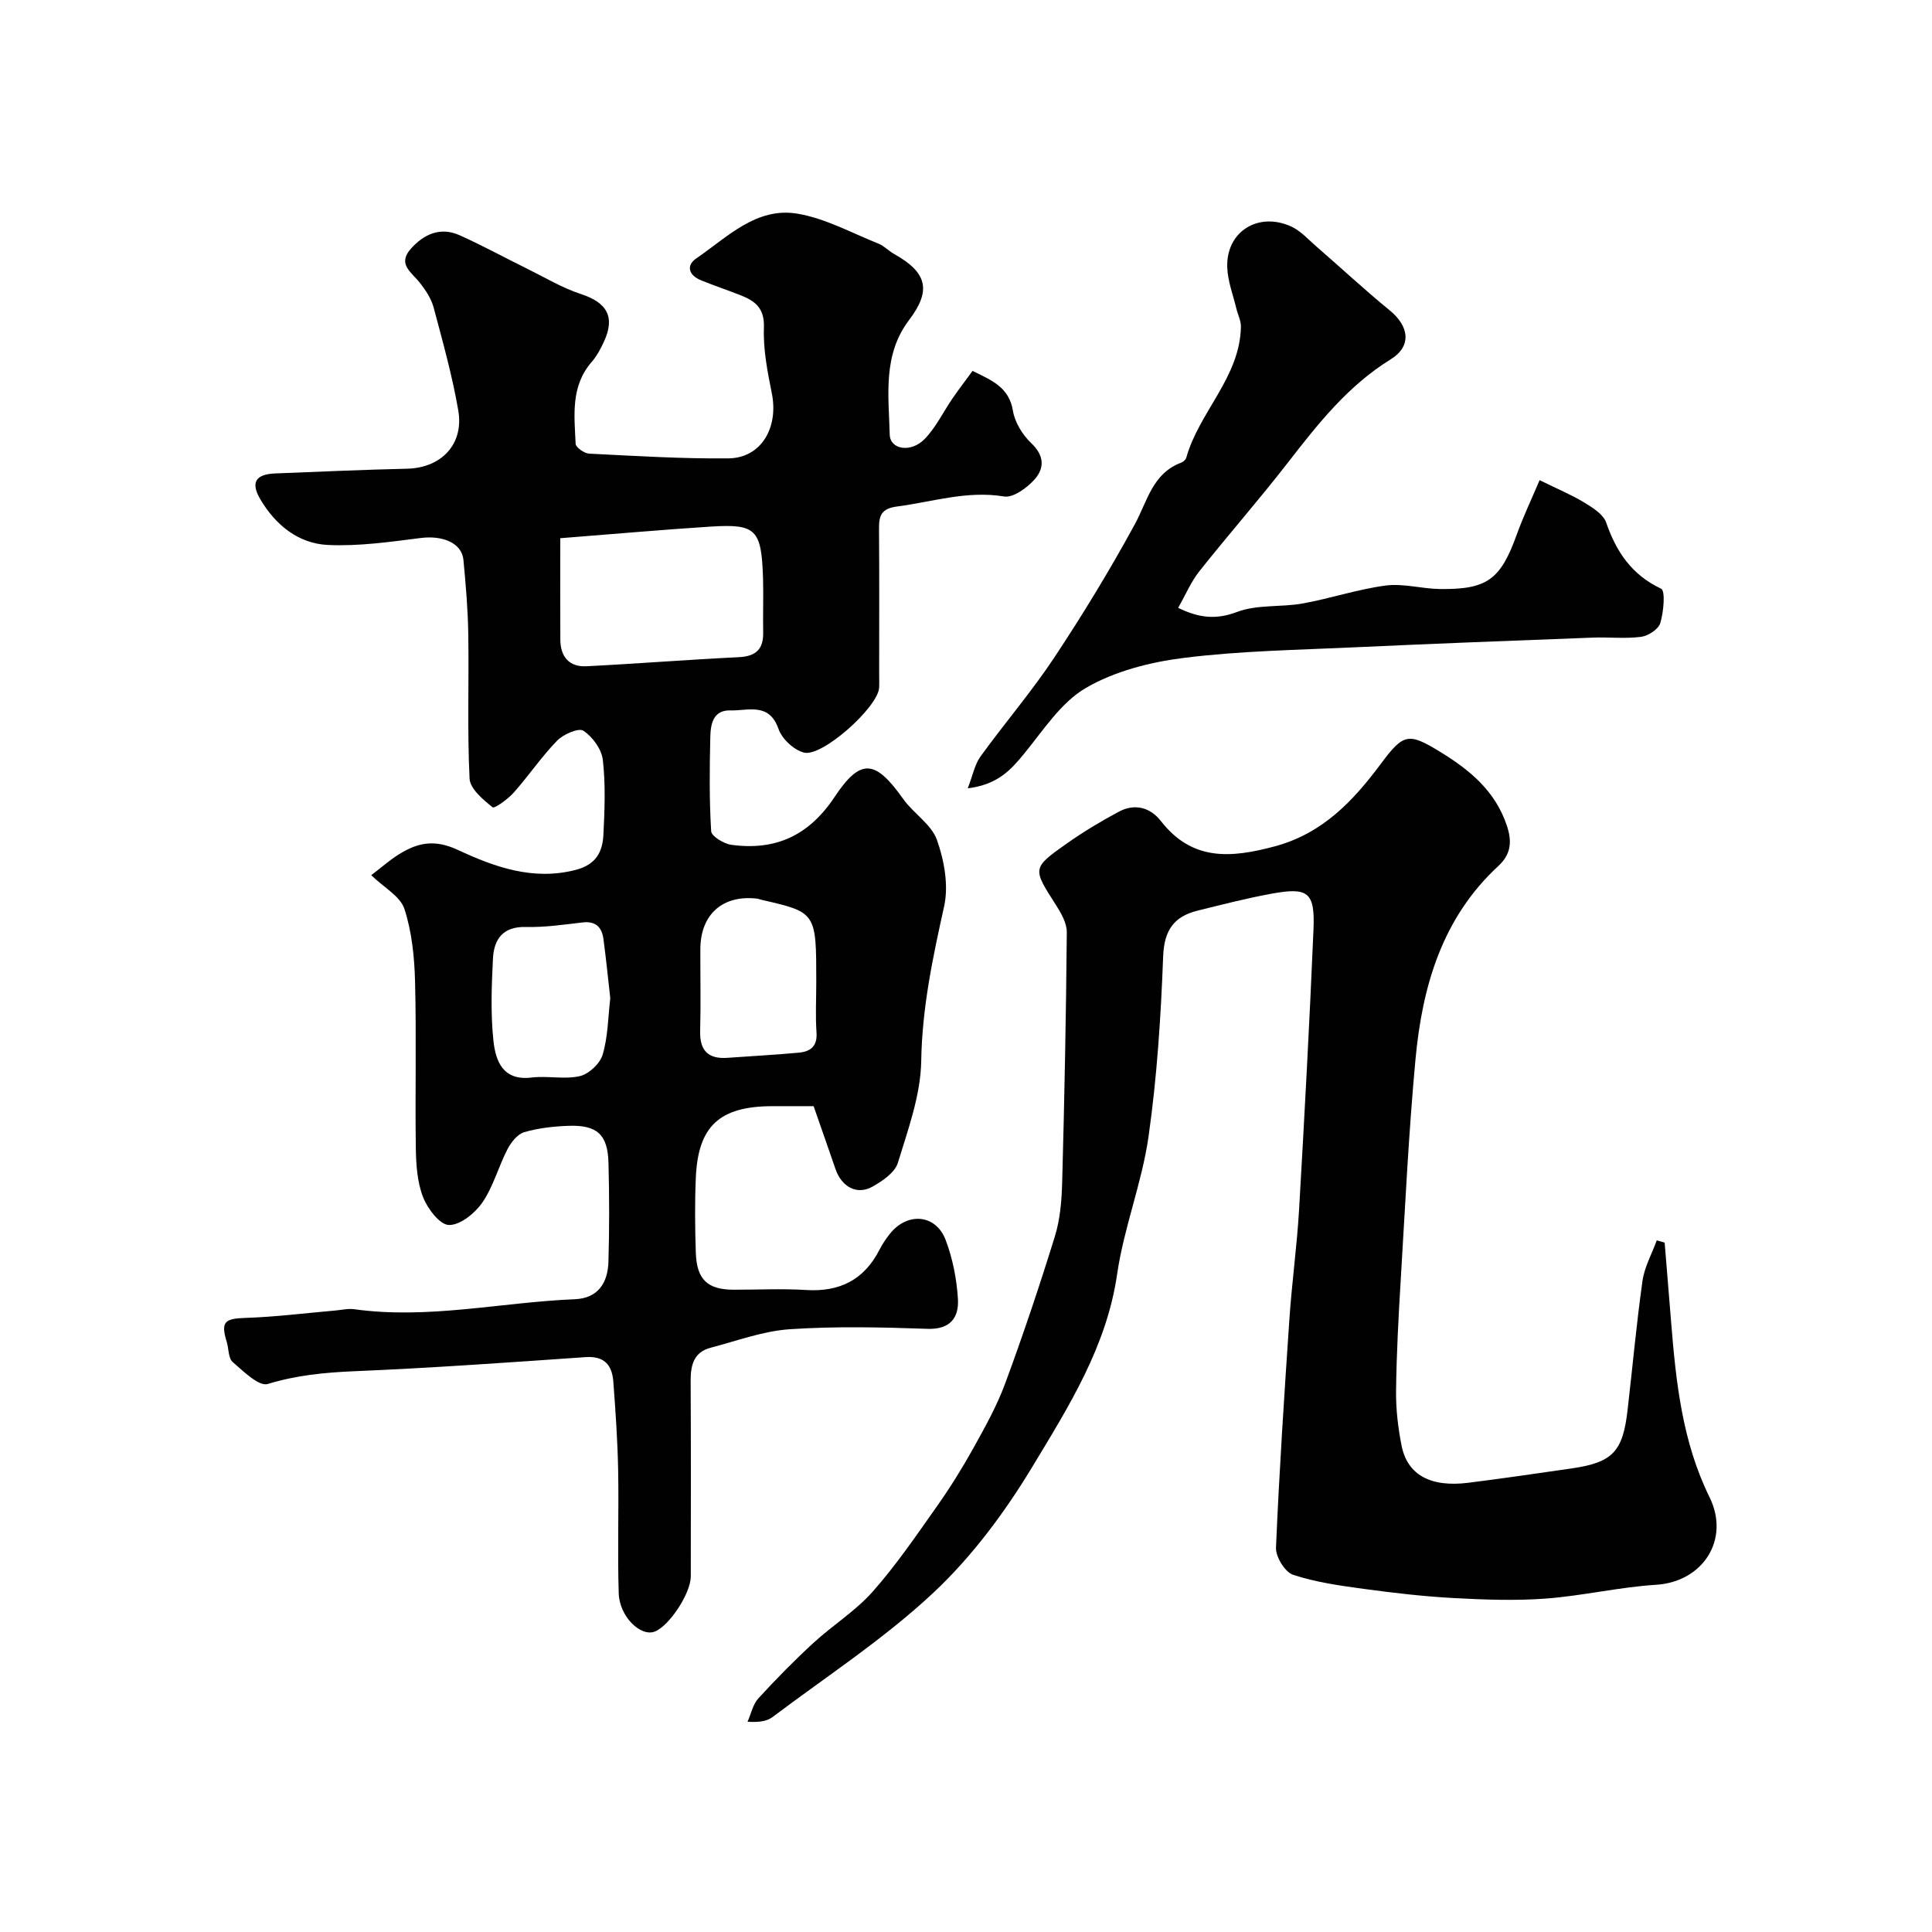
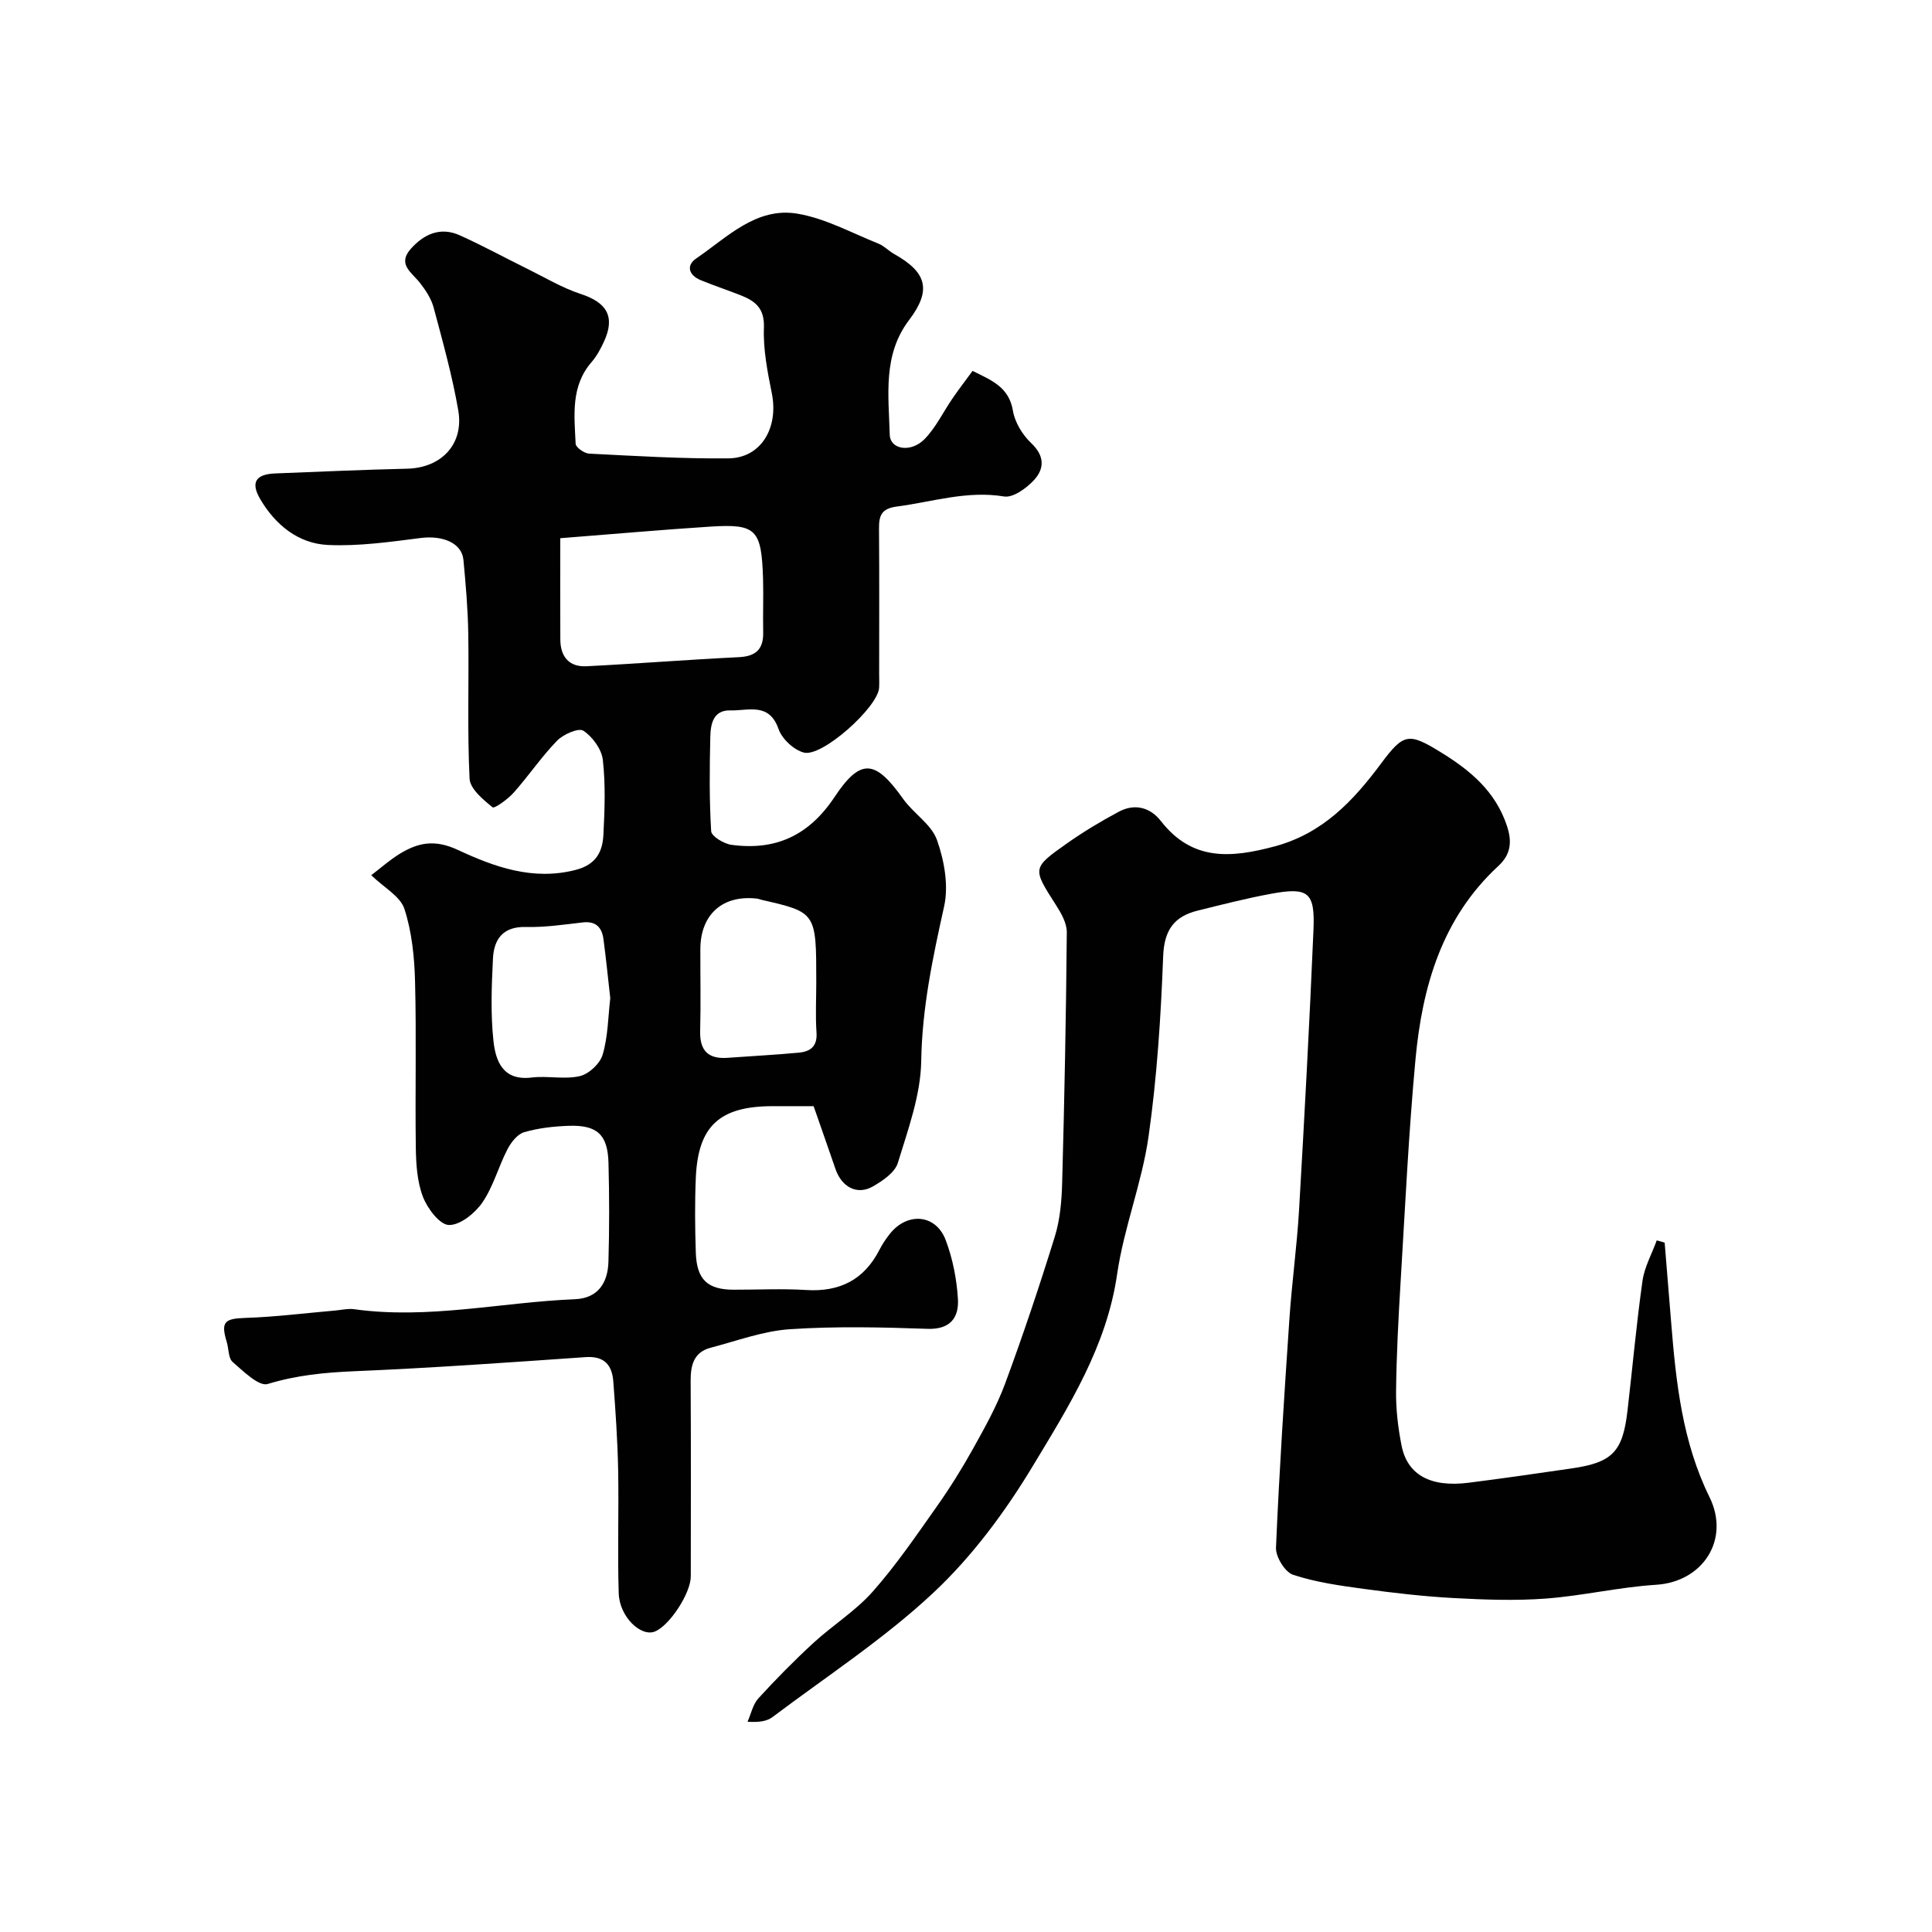
<svg xmlns="http://www.w3.org/2000/svg" enable-background="new 0 0 400 400" viewBox="0 0 400 400">
  <g fill="#010102">
-     <path d="m76.86 181.2c2.14-1.63 3.85-3.16 5.79-4.36 3.85-2.38 7.3-3.13 12.15-.87 7.5 3.49 15.5 6.42 24.36 4.14 4.25-1.09 5.59-3.73 5.77-7.31.26-5.15.46-10.37-.12-15.47-.25-2.21-2.13-4.79-4.03-6.04-.98-.65-4.14.73-5.43 2.05-3.25 3.34-5.88 7.26-8.98 10.75-1.21 1.36-3.99 3.37-4.39 3.05-1.97-1.6-4.66-3.82-4.76-5.94-.49-9.97-.11-19.99-.27-29.98-.08-5.1-.52-10.21-1-15.29-.33-3.52-4.3-5.13-8.88-4.54-6.35.81-12.8 1.73-19.16 1.44-6.17-.28-10.92-4.19-14.03-9.49-2.05-3.49-.91-5.16 3.1-5.32 9.1-.36 18.2-.77 27.3-.98 7.05-.16 11.81-5.03 10.6-12.07-1.24-7.18-3.22-14.25-5.1-21.3-.49-1.83-1.65-3.59-2.84-5.11-1.68-2.15-4.74-3.84-1.89-7.04 2.71-3.05 6.11-4.6 10.1-2.82 4.72 2.12 9.26 4.6 13.9 6.89 3.72 1.83 7.33 4.01 11.23 5.29 5.41 1.77 7.14 4.74 4.75 9.88-.68 1.47-1.47 2.96-2.52 4.17-4.39 5.03-3.6 11.07-3.33 16.95.03.75 1.79 1.99 2.8 2.04 9.61.48 19.23 1.08 28.84.98 6.75-.07 10.41-6.32 8.98-13.46-.9-4.48-1.81-9.09-1.64-13.61.15-4.05-1.84-5.53-4.87-6.72-2.72-1.07-5.5-1.99-8.2-3.1-2.44-1-3.13-3.01-.93-4.51 6.4-4.37 12.41-10.69 20.94-9.26 5.78.97 11.22 3.98 16.77 6.2 1.18.47 2.12 1.52 3.26 2.15 6.84 3.83 7.74 7.53 3.08 13.68-5.48 7.22-4.22 15.61-4 23.71.08 3.12 4.41 3.82 7.24.9 2.34-2.41 3.85-5.62 5.79-8.44 1.29-1.88 2.68-3.68 4.12-5.65 3.96 1.96 7.55 3.35 8.36 8.27.4 2.41 2 5 3.81 6.71 2.77 2.63 2.71 5.26.58 7.59-1.56 1.7-4.35 3.74-6.23 3.43-7.68-1.27-14.82 1.12-22.18 2.08-3.21.42-3.73 1.86-3.71 4.56.08 10 .03 19.99.03 29.99 0 1 .05 2-.01 3-.27 4.01-11.8 14.4-15.59 13.39-2.08-.55-4.52-2.83-5.23-4.87-1.95-5.6-6.3-3.75-9.95-3.86-3.63-.1-4.12 2.89-4.18 5.53-.15 6.5-.22 13.01.18 19.49.07 1.05 2.62 2.59 4.18 2.81 9.16 1.25 16.07-1.92 21.38-9.92 5.42-8.16 8.45-7.67 14.19.42 2.13 3 5.83 5.24 6.99 8.47 1.52 4.28 2.45 9.46 1.49 13.78-2.35 10.59-4.56 20.99-4.74 31.99-.11 7.08-2.73 14.2-4.84 21.11-.61 2-3.15 3.73-5.19 4.89-3.24 1.85-6.44.13-7.73-3.64-1.47-4.28-2.97-8.54-4.52-12.99-2.91 0-5.73-.01-8.56 0-10.92.03-15.38 4.12-15.83 14.85-.22 5.16-.17 10.33 0 15.49.19 5.58 2.44 7.65 7.83 7.66 5 .01 10.01-.25 14.99.06 6.95.44 12.02-2.1 15.21-8.34.59-1.16 1.33-2.26 2.14-3.28 3.62-4.56 9.52-4.1 11.56 1.27 1.46 3.85 2.29 8.1 2.54 12.22.22 3.82-1.55 6.34-6.31 6.17-9.49-.33-19.02-.55-28.48.08-5.53.37-10.96 2.41-16.4 3.83-3.49.91-4.16 3.59-4.15 6.85.08 13.5.04 26.99.03 40.49 0 3.48-4.4 10.21-7.44 11.42-2.92 1.16-7.32-3.07-7.48-7.9-.27-8.52.04-17.05-.12-25.58-.12-6.09-.54-12.19-1-18.27-.26-3.41-1.84-5.34-5.77-5.06-15.96 1.11-31.92 2.25-47.9 2.92-6.12.26-11.96.83-17.88 2.64-1.83.56-5.05-2.64-7.26-4.55-.91-.79-.8-2.74-1.22-4.14-1.28-4.17-.46-4.85 3.82-4.99 6.22-.2 12.42-.99 18.63-1.53 1.31-.11 2.67-.45 3.94-.27 15.36 2.14 30.46-1.45 45.69-2.07 4.8-.2 6.81-3.41 6.94-7.74.2-6.83.19-13.67.01-20.49-.15-5.85-2.35-7.88-8.26-7.67-3.09.11-6.26.46-9.2 1.32-1.4.41-2.72 2.11-3.46 3.54-1.87 3.62-2.93 7.73-5.2 11.03-1.53 2.22-4.61 4.71-6.93 4.64-1.9-.05-4.43-3.41-5.36-5.82-1.2-3.12-1.43-6.74-1.48-10.15-.16-11.49.14-23-.16-34.49-.13-5.03-.66-10.24-2.2-14.98-.86-2.62-4.2-4.39-6.87-6.98zm39.14-69.77c0 7.16-.03 14.07.01 20.99.02 3.54 1.82 5.7 5.41 5.52 10.52-.53 21.02-1.37 31.54-1.88 3.57-.17 5.13-1.67 5.05-5.19-.08-3.68.08-7.37-.03-11.06-.32-10.24-1.41-11.38-10.91-10.78-9.84.63-19.67 1.51-31.07 2.4zm53 91.87c0-14.41 0-14.41-11.33-17-.32-.07-.62-.22-.94-.25-7.11-.82-11.7 3.26-11.73 10.44-.02 5.66.11 11.32-.04 16.98-.11 4.06 1.68 5.83 5.67 5.54 4.92-.36 9.86-.61 14.77-1.07 2.37-.22 3.85-1.3 3.65-4.16-.24-3.48-.05-6.99-.05-10.48zm-42.65 3.37c-.46-4.11-.87-8.18-1.41-12.23-.32-2.43-1.56-3.78-4.31-3.46-3.9.45-7.84 1.04-11.75.94-4.79-.12-6.62 2.56-6.82 6.56-.28 5.65-.5 11.38.1 16.99.45 4.18 1.93 8.35 7.91 7.62 3.29-.4 6.8.44 9.97-.29 1.88-.43 4.19-2.59 4.73-4.44 1.11-3.72 1.12-7.75 1.58-11.69z" />
+     <path d="m76.86 181.2c2.14-1.63 3.85-3.16 5.79-4.36 3.85-2.38 7.3-3.13 12.15-.87 7.5 3.49 15.5 6.42 24.36 4.14 4.25-1.09 5.59-3.73 5.77-7.31.26-5.15.46-10.37-.12-15.47-.25-2.21-2.13-4.79-4.03-6.04-.98-.65-4.14.73-5.43 2.05-3.25 3.34-5.88 7.26-8.98 10.75-1.21 1.36-3.99 3.37-4.39 3.05-1.97-1.6-4.66-3.82-4.76-5.94-.49-9.97-.11-19.99-.27-29.98-.08-5.1-.52-10.21-1-15.29-.33-3.52-4.3-5.13-8.88-4.54-6.35.81-12.8 1.73-19.16 1.44-6.17-.28-10.92-4.19-14.03-9.49-2.05-3.49-.91-5.16 3.1-5.32 9.1-.36 18.2-.77 27.3-.98 7.05-.16 11.81-5.03 10.6-12.07-1.24-7.18-3.22-14.25-5.1-21.3-.49-1.83-1.65-3.59-2.84-5.11-1.68-2.15-4.74-3.84-1.89-7.04 2.71-3.05 6.11-4.6 10.1-2.82 4.72 2.12 9.26 4.6 13.9 6.89 3.72 1.83 7.33 4.01 11.23 5.29 5.41 1.77 7.14 4.74 4.75 9.88-.68 1.47-1.47 2.96-2.52 4.17-4.39 5.03-3.6 11.07-3.33 16.95.03.75 1.79 1.99 2.8 2.04 9.61.48 19.23 1.08 28.84.98 6.75-.07 10.41-6.32 8.98-13.46-.9-4.48-1.81-9.09-1.64-13.61.15-4.05-1.84-5.53-4.87-6.72-2.72-1.07-5.5-1.99-8.2-3.1-2.44-1-3.13-3.01-.93-4.51 6.4-4.37 12.41-10.69 20.94-9.26 5.78.97 11.22 3.98 16.77 6.2 1.18.47 2.12 1.52 3.26 2.15 6.84 3.83 7.74 7.53 3.08 13.68-5.48 7.22-4.22 15.61-4 23.71.08 3.12 4.41 3.82 7.24.9 2.34-2.41 3.85-5.62 5.79-8.44 1.29-1.88 2.68-3.68 4.12-5.65 3.96 1.96 7.55 3.35 8.36 8.27.4 2.41 2 5 3.81 6.71 2.77 2.63 2.71 5.26.58 7.59-1.56 1.7-4.35 3.74-6.23 3.43-7.68-1.27-14.82 1.12-22.18 2.08-3.21.42-3.73 1.86-3.71 4.56.08 10 .03 19.99.03 29.99 0 1 .05 2-.01 3-.27 4.01-11.8 14.4-15.59 13.39-2.08-.55-4.52-2.83-5.23-4.87-1.95-5.6-6.3-3.75-9.95-3.86-3.63-.1-4.12 2.89-4.18 5.53-.15 6.5-.22 13.01.18 19.49.07 1.05 2.62 2.59 4.18 2.81 9.16 1.25 16.07-1.92 21.38-9.92 5.42-8.16 8.45-7.67 14.19.42 2.13 3 5.83 5.24 6.99 8.47 1.52 4.28 2.45 9.46 1.49 13.78-2.35 10.59-4.56 20.99-4.74 31.99-.11 7.08-2.73 14.2-4.84 21.11-.61 2-3.15 3.73-5.19 4.89-3.24 1.85-6.44.13-7.73-3.64-1.47-4.28-2.97-8.54-4.52-12.99-2.91 0-5.73-.01-8.56 0-10.92.03-15.38 4.12-15.83 14.85-.22 5.16-.17 10.33 0 15.49.19 5.58 2.44 7.65 7.83 7.66 5 .01 10.01-.25 14.99.06 6.95.44 12.02-2.1 15.21-8.34.59-1.16 1.33-2.26 2.14-3.28 3.62-4.56 9.52-4.1 11.56 1.27 1.46 3.85 2.29 8.1 2.54 12.22.22 3.82-1.55 6.34-6.31 6.17-9.49-.33-19.02-.55-28.48.08-5.53.37-10.96 2.41-16.4 3.83-3.49.91-4.16 3.59-4.15 6.85.08 13.5.04 26.99.03 40.49 0 3.48-4.4 10.21-7.44 11.42-2.92 1.16-7.32-3.07-7.48-7.9-.27-8.52.04-17.05-.12-25.58-.12-6.09-.54-12.19-1-18.27-.26-3.41-1.84-5.34-5.77-5.06-15.96 1.11-31.92 2.25-47.9 2.92-6.12.26-11.96.83-17.88 2.64-1.83.56-5.05-2.64-7.26-4.55-.91-.79-.8-2.74-1.22-4.14-1.28-4.17-.46-4.85 3.82-4.99 6.22-.2 12.42-.99 18.63-1.53 1.31-.11 2.67-.45 3.94-.27 15.36 2.14 30.46-1.45 45.69-2.07 4.8-.2 6.81-3.41 6.94-7.74.2-6.83.19-13.67.01-20.49-.15-5.85-2.35-7.88-8.26-7.67-3.09.11-6.26.46-9.2 1.32-1.4.41-2.72 2.11-3.46 3.54-1.87 3.62-2.93 7.73-5.2 11.03-1.53 2.22-4.61 4.71-6.93 4.64-1.9-.05-4.43-3.41-5.36-5.82-1.2-3.12-1.43-6.74-1.48-10.15-.16-11.49.14-23-.16-34.49-.13-5.03-.66-10.24-2.2-14.98-.86-2.62-4.2-4.39-6.87-6.98m39.14-69.77c0 7.16-.03 14.07.01 20.99.02 3.54 1.82 5.7 5.41 5.52 10.52-.53 21.02-1.37 31.54-1.88 3.57-.17 5.13-1.67 5.05-5.19-.08-3.68.08-7.37-.03-11.06-.32-10.24-1.41-11.38-10.91-10.78-9.84.63-19.67 1.51-31.07 2.4zm53 91.87c0-14.41 0-14.41-11.33-17-.32-.07-.62-.22-.94-.25-7.11-.82-11.7 3.26-11.73 10.44-.02 5.66.11 11.32-.04 16.98-.11 4.06 1.68 5.83 5.67 5.54 4.92-.36 9.86-.61 14.77-1.07 2.37-.22 3.85-1.3 3.65-4.16-.24-3.48-.05-6.99-.05-10.48zm-42.65 3.37c-.46-4.11-.87-8.18-1.41-12.23-.32-2.43-1.56-3.78-4.31-3.46-3.9.45-7.84 1.04-11.75.94-4.79-.12-6.62 2.56-6.82 6.56-.28 5.65-.5 11.38.1 16.99.45 4.18 1.93 8.35 7.91 7.62 3.29-.4 6.8.44 9.97-.29 1.88-.43 4.19-2.59 4.73-4.44 1.11-3.72 1.12-7.75 1.58-11.69z" />
    <path d="m344.65 257.28c.45 5.52.91 11.05 1.35 16.57 1 12.39 2.31 24.68 7.93 36.1 4.34 8.81-1.38 17.55-11.03 18.16-7.66.48-15.23 2.29-22.89 2.86-6.32.47-12.73.23-19.08-.11-6.21-.34-12.42-1.06-18.59-1.9-4.93-.67-9.94-1.37-14.63-2.92-1.67-.56-3.61-3.72-3.53-5.61.67-15.8 1.71-31.6 2.78-47.38.51-7.54 1.56-15.05 2-22.6 1.12-19.3 2.16-38.6 2.98-57.91.34-7.84-1.07-8.91-8.74-7.5-5.12.94-10.17 2.24-15.23 3.49-4.88 1.21-6.94 4.02-7.15 9.45-.47 12.48-1.27 25-3.03 37.35-1.37 9.6-5.11 18.87-6.5 28.47-2.17 14.98-9.99 27.34-17.45 39.71-5.7 9.46-12.52 18.68-20.54 26.2-10.2 9.56-22.1 17.31-33.33 25.77-1.12.84-2.63 1.15-5.2.99.73-1.63 1.1-3.59 2.24-4.84 3.64-3.98 7.44-7.84 11.41-11.49 3.99-3.67 8.73-6.61 12.28-10.63 4.85-5.48 9.01-11.6 13.25-17.6 2.72-3.85 5.24-7.89 7.53-12.01 2.43-4.37 4.91-8.8 6.63-13.47 3.71-10.04 7.12-20.2 10.28-30.42 1.1-3.55 1.42-7.43 1.52-11.18.47-17.26.81-34.53.96-51.8.02-1.91-1.18-4-2.28-5.71-4.82-7.54-4.94-7.59 2.25-12.66 3.44-2.43 7.07-4.61 10.79-6.6 3.28-1.76 6.51-.92 8.72 1.93 6.49 8.33 14.5 7.67 23.57 5.24 9.96-2.68 16.27-9.44 21.99-17.12 4.71-6.33 5.72-6.47 12.4-2.36 6.13 3.77 11.29 8.08 13.67 15.19 1.11 3.31.85 5.94-1.77 8.36-11.67 10.78-15.75 24.97-17.15 40.04-1.42 15.26-2.14 30.59-3.07 45.9-.46 7.59-.86 15.2-.95 22.8-.04 3.75.41 7.57 1.14 11.26 1.21 6.08 6.01 8.67 13.84 7.69 7.14-.9 14.26-1.94 21.38-2.97 8.44-1.23 10.57-3.42 11.56-11.98 1.04-8.95 1.84-17.93 3.1-26.85.41-2.88 1.94-5.59 2.95-8.38.58.14 1.11.3 1.64.47z" />
-     <path d="m243.92 125.85c4.4 2.13 7.87 2.48 12.22.84 4.15-1.57 9.08-.94 13.59-1.75 5.76-1.04 11.38-2.95 17.16-3.71 3.66-.48 7.5.68 11.26.72 9.79.12 12.53-1.99 15.87-11.25 1.35-3.74 3.07-7.36 4.74-11.29 3.77 1.86 6.65 3.05 9.27 4.65 1.74 1.06 3.92 2.42 4.51 4.13 2.11 6.08 5.28 10.81 11.37 13.69.93.44.52 4.82-.16 7.11-.38 1.28-2.5 2.67-3.99 2.86-3.28.43-6.65.03-9.98.16-16.53.63-33.07 1.25-49.6 2.02-11.71.54-23.48.73-35.08 2.18-6.96.87-14.3 2.74-20.28 6.22-5.15 3-8.8 8.74-12.75 13.57-2.77 3.39-5.5 6.45-11.71 7.21 1.05-2.7 1.45-4.94 2.65-6.6 4.98-6.89 10.55-13.36 15.24-20.43 5.95-8.97 11.56-18.2 16.71-27.65 2.61-4.81 3.65-10.51 9.58-12.74.43-.16.94-.6 1.06-1.01 2.66-9.51 11.11-16.62 11.32-27.13.02-1.24-.64-2.49-.94-3.75-.68-2.83-1.78-5.65-1.89-8.51-.29-7.38 6.36-11.62 13.23-8.5 1.93.88 3.49 2.63 5.14 4.07 5.1 4.42 10.04 9.03 15.27 13.3 4.04 3.3 4.58 7.42.22 10.12-8.86 5.47-15.07 13.36-21.3 21.39-5.93 7.65-12.33 14.93-18.34 22.51-1.71 2.14-2.8 4.78-4.39 7.57z" />
  </g>
</svg>